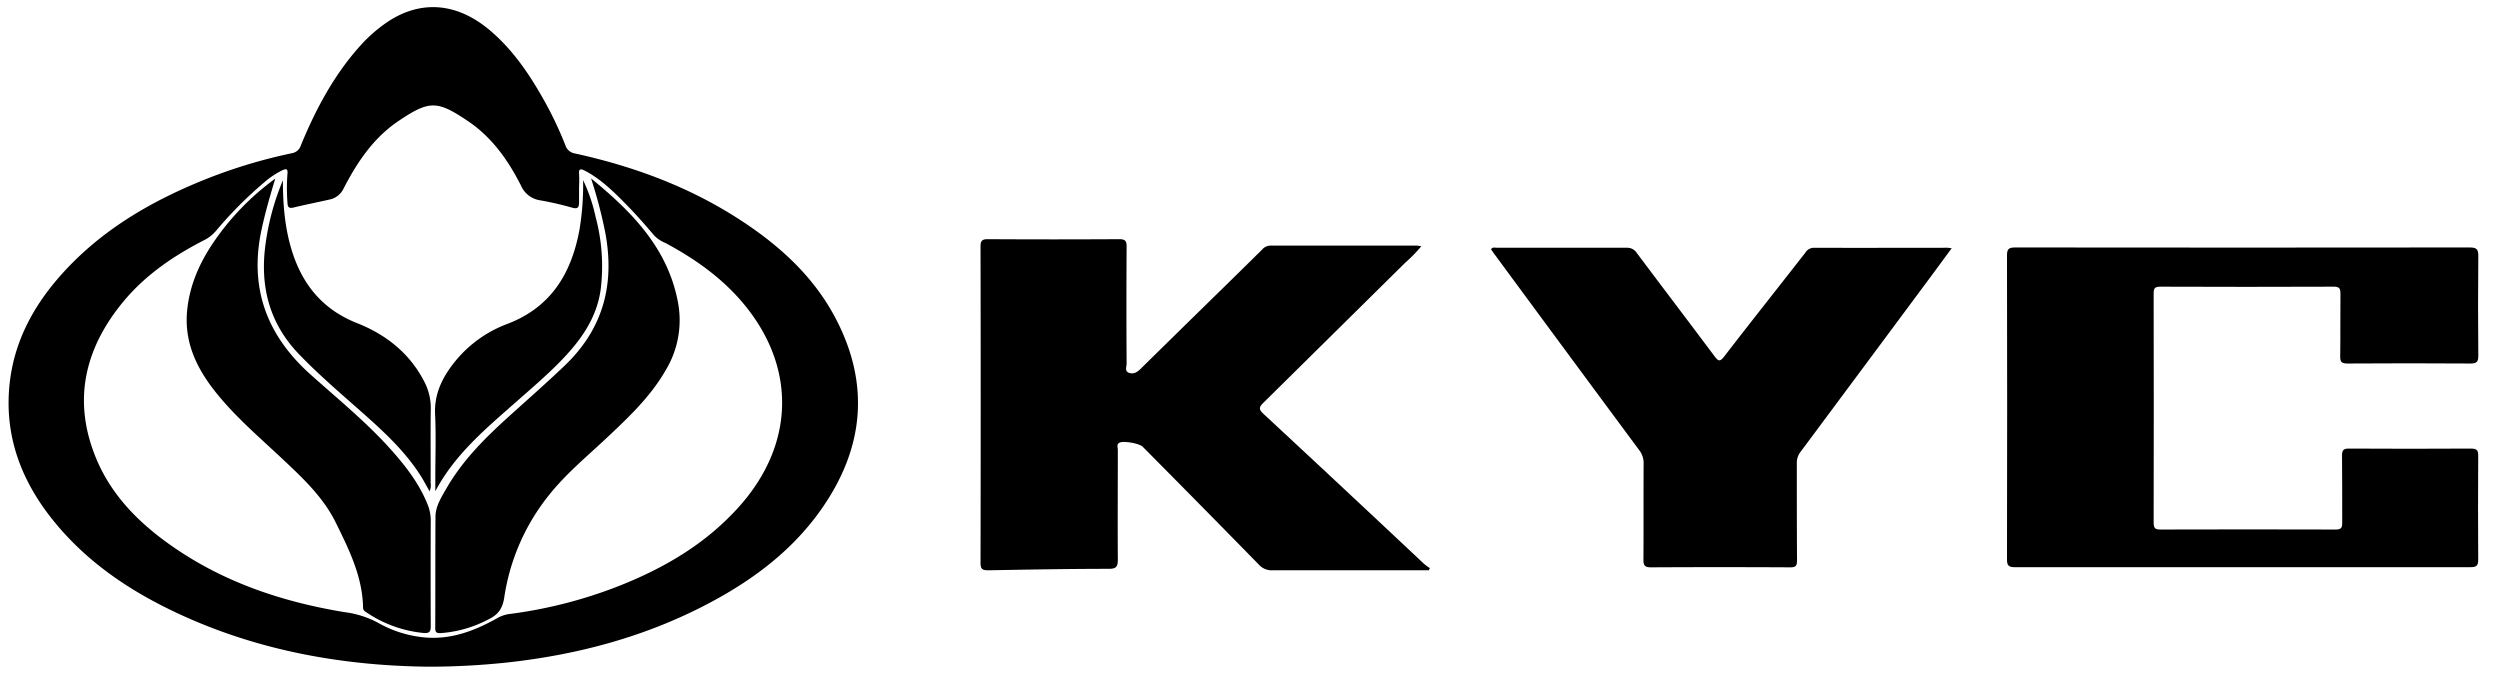
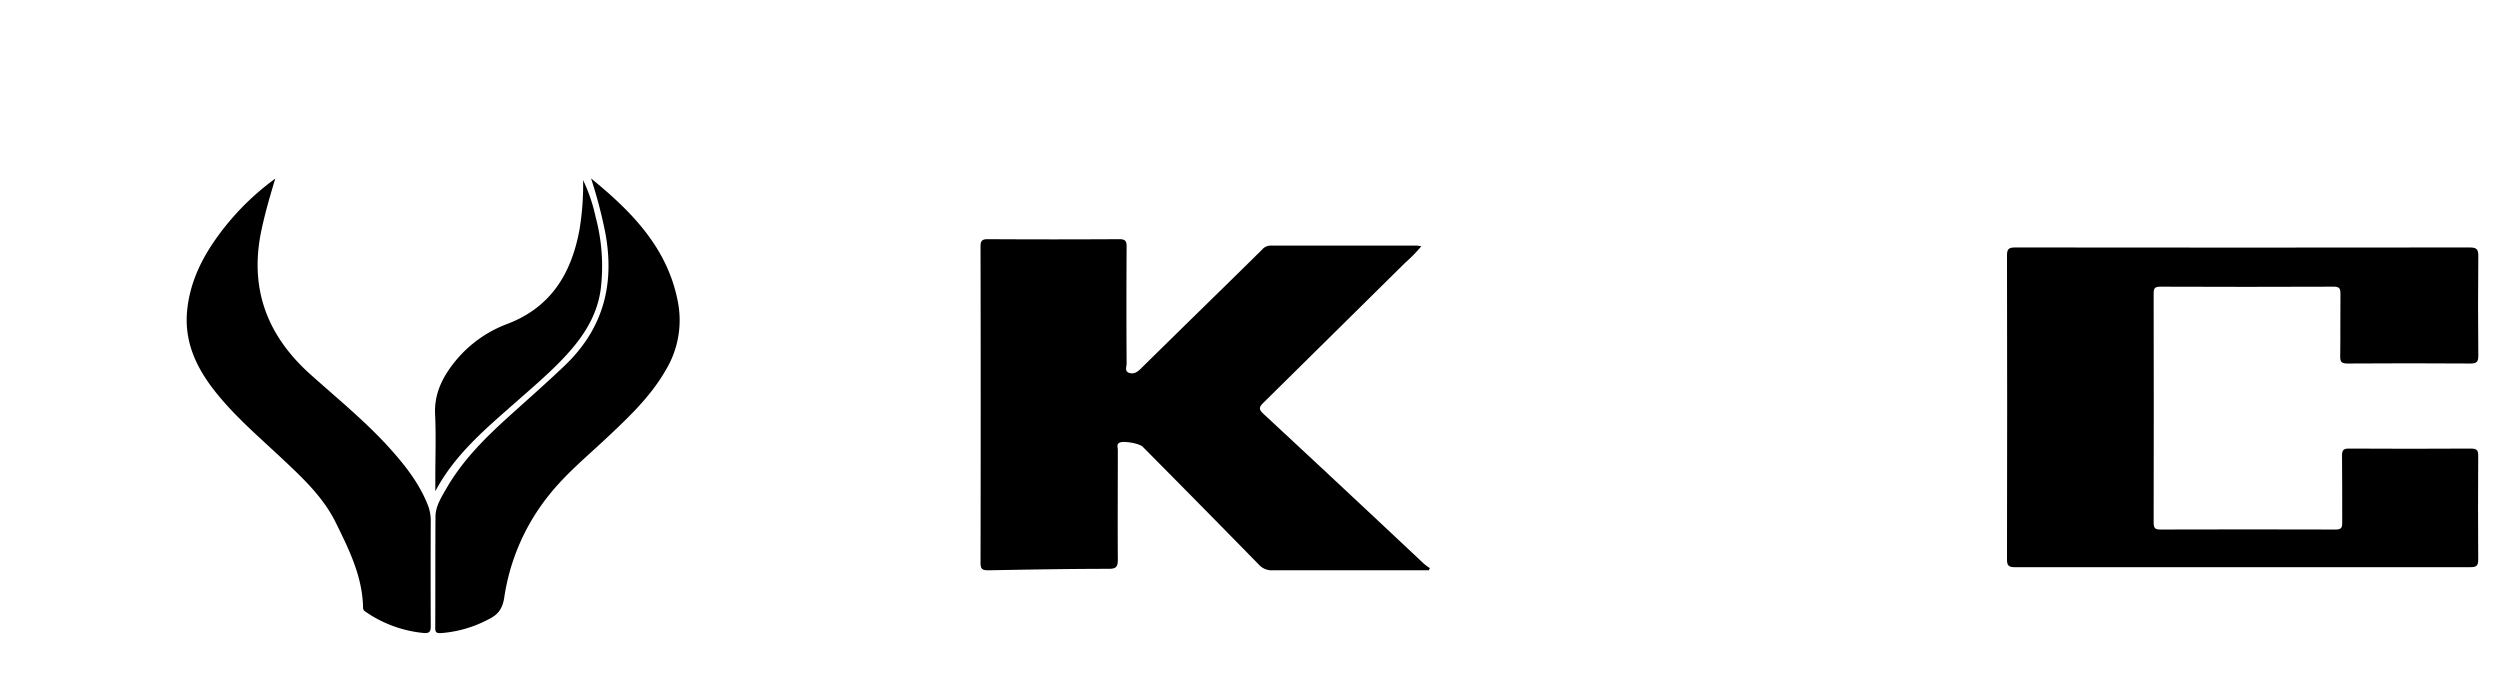
<svg xmlns="http://www.w3.org/2000/svg" id="Capa_1" data-name="Capa 1" viewBox="0 0 833.25 226.37">
  <title>Sin título-1</title>
-   <path d="M143,222.21c-28.18-.27-56.58-5.16-83.38-17.6-16.66-7.73-31.6-17.83-43-32.56-9.93-12.86-15.1-27.27-13.46-43.71,1.37-13.74,7.41-25.42,16.32-35.71C32.77,77.29,49.7,67.32,68.28,59.84a173.91,173.91,0,0,1,28.94-8.76,3.79,3.79,0,0,0,3.06-2.64c5.06-12.29,11.27-23.9,20.33-33.79A49.58,49.58,0,0,1,128.16,8c11.34-8.12,23.74-7.44,35,2,7.38,6.21,12.8,14,17.53,22.3a123.13,123.13,0,0,1,7.74,16.08,4,4,0,0,0,3.24,2.78C211.33,55.47,230,62.37,247,73.5c13,8.49,24.26,18.76,31.54,32.66,11.61,22.16,9.34,43.52-4.89,63.71-10.26,14.54-24.34,24.62-40,32.55-20.19,10.22-41.73,15.83-64.14,18.34A248.5,248.5,0,0,1,143,222.21ZM193,62.27h0c0,1.73,0,3.46,0,5.18,0,1.54-.33,2.34-2.29,1.77a105.54,105.54,0,0,0-10.59-2.44,8.27,8.27,0,0,1-6.45-4.87c-4.25-8.42-9.64-16.09-17.56-21.45-10.43-7.06-13-7.06-23.34-.1C124.43,46,119,54.11,114.49,62.89a6.6,6.6,0,0,1-4.72,3.63c-4,.91-7.94,1.68-11.88,2.64-1.48.35-2,0-2.07-1.51a63.38,63.38,0,0,1,0-9.84c.11-1.35-.27-1.72-1.56-1.13a27.77,27.77,0,0,0-6.07,4A134.21,134.21,0,0,0,71.94,77a12.42,12.42,0,0,1-3.81,3C58,85.18,48.61,91.53,41.24,100.37,28,116.29,24,134,32.33,153.46c5,11.61,13.57,20.36,23.68,27.63,17.63,12.68,37.62,19.45,58.84,22.94a31.92,31.92,0,0,1,11,3.46,38.59,38.59,0,0,0,15.44,4.94c8.82.87,16.67-2.08,24.18-6.25a11.27,11.27,0,0,1,4.09-1.5,153.23,153.23,0,0,0,35.59-8.93c15.83-6.12,30.24-14.44,41.6-27.35,18.41-20.93,18.59-46.79.43-67.94C240.08,92.22,231.33,86.1,221.81,81a11.37,11.37,0,0,1-3.64-2.37c-2.86-3.35-5.76-6.69-8.83-9.84-4.35-4.45-8.73-8.9-14.32-11.86-1.35-.71-2.24-.85-2,1.2A41,41,0,0,1,193,62.27Z" />
  <path d="M473.71,82.09a50.25,50.25,0,0,1-5.38,5.5q-23.61,23.32-47.24,46.65c-1.52,1.5-1.59,2.2.07,3.74q26.79,24.87,53.42,49.91a20.92,20.92,0,0,0,2,1.48l-.39.71h-2.47c-16.52,0-33,0-49.55,0a5.69,5.69,0,0,1-4.53-1.83q-19.32-19.74-38.78-39.35c-1.11-1.13-6.51-2.07-7.77-1.33-1,.57-.52,1.56-.52,2.36,0,12.19-.08,24.38,0,36.58,0,2.29-.48,3.07-2.95,3.08-13.4,0-26.8.25-40.19.49-2,0-2.63-.39-2.62-2.51q.11-52.67,0-105.33c0-1.86.4-2.53,2.41-2.52q21.92.13,43.84,0c2,0,2.45.62,2.44,2.52q-.12,19.45,0,38.91c0,1.07-.75,2.61.85,3.14,1.4.46,2.58-.14,3.69-1.23Q394,109.32,408,95.64c4.25-4.18,8.52-8.34,12.75-12.54a3.61,3.61,0,0,1,2.71-1.24q24.38,0,48.77,0A12.89,12.89,0,0,1,473.71,82.09Z" />
  <path d="M747.59,189.05c-25.34,0-50.68,0-76,0-2.21,0-2.67-.62-2.66-2.73q.11-50.58,0-101.17c0-2.22.64-2.67,2.74-2.67q75.76.09,151.51,0c2.35,0,2.86.67,2.84,2.89q-.16,16.61,0,33.21c0,2.06-.6,2.59-2.62,2.58q-20.49-.14-41,0c-2,0-2.45-.57-2.41-2.47.11-6.92,0-13.84.08-20.75,0-1.7-.27-2.4-2.21-2.39q-28.92.12-57.85,0c-1.68,0-2.2.44-2.2,2.16q.08,38.26,0,76.53c0,1.65.4,2.25,2.16,2.25q29.31-.09,58.63,0c1.9,0,2.07-.83,2.06-2.33,0-7.44,0-14.88-.06-22.31,0-1.79.44-2.35,2.29-2.34,13.57.07,27.15.09,40.73,0,2.07,0,2.38.72,2.37,2.53-.06,11.5-.09,23,0,34.5,0,2.14-.73,2.51-2.66,2.5Q785.47,189,747.59,189.05Z" />
-   <path d="M650.5,82.74c-3.41,4.62-6.61,9-9.83,13.31q-20.25,27.27-40.52,54.51a5.92,5.92,0,0,0-1.27,3.79c0,10.81,0,21.62.07,32.42,0,1.79-.42,2.33-2.27,2.32q-23.22-.12-46.43,0c-2.19,0-2.51-.77-2.49-2.66.07-10.64,0-21.27.06-31.9a7,7,0,0,0-1.49-4.52q-24-32.39-47.9-64.85c-.5-.68-1-1.39-1.47-2.08.55-.83,1.31-.5,1.93-.5,14.44,0,28.88,0,43.31,0a3.78,3.78,0,0,1,3.39,1.8c8.6,11.48,17.29,22.9,25.88,34.38,1.22,1.63,1.78,1.9,3.19.08,8.91-11.57,18-23,27-34.54a3.4,3.4,0,0,1,2.91-1.72c14.87.06,29.74,0,44.61,0C649.45,82.59,649.77,82.66,650.5,82.74Z" />
  <path d="M197,59.47c13.59,11.09,25.66,23.28,29,41.47a32.14,32.14,0,0,1-4.12,22.44c-5,8.74-12.24,15.58-19.48,22.4-6.6,6.21-13.65,12-19.33,19.12a71.09,71.09,0,0,0-15,34.22c-.62,4.15-2.38,5.95-5.59,7.48A40.12,40.12,0,0,1,147.12,211c-1.38.07-2.06,0-2.05-1.68.05-12.36,0-24.72.08-37.08,0-3.53,2-6.57,3.71-9.56,5.66-9.79,13.67-17.53,22-25,5.84-5.26,11.73-10.45,17.42-15.89,12.92-12.36,16.71-27.31,13.41-44.5A154.4,154.4,0,0,0,197,59.47Z" />
  <path d="M91.75,59.53C90,65.27,88.35,71,87.12,76.79,83.07,96,88.9,111.72,103.41,124.74c9,8.07,18.42,15.71,26.54,24.72,5.05,5.61,9.67,11.51,12.54,18.6a14.32,14.32,0,0,1,1.08,5.54q-.07,17.51,0,35c0,1.87-.35,2.54-2.41,2.37a40.78,40.78,0,0,1-19-6.86c-.58-.37-1.13-.69-1.15-1.56-.18-10.36-4.66-19.36-9.09-28.35-4.2-8.54-11.07-14.93-17.88-21.33-7.37-6.92-15.07-13.49-21.5-21.35-6.65-8.12-11.21-17-10.17-27.95.79-8.3,4-15.67,8.59-22.51A86.42,86.42,0,0,1,91.75,59.53Z" />
  <path d="M145.09,163.74v-4.3c0-7.08.27-14.18-.07-21.25-.33-6.59,2.18-11.94,6-16.89A40.75,40.75,0,0,1,169,108c14.65-5.54,21.44-16.85,24.14-31.42a91.42,91.42,0,0,0,1.21-16.55,55.84,55.84,0,0,1,4.15,12.21,63.43,63.43,0,0,1,1.72,24.14c-1.32,9.84-6.87,17.34-13.56,24.18-4.66,4.76-9.73,9.06-14.72,13.47C161.89,142.9,151.57,151.46,145.09,163.74Z" />
-   <path d="M94.29,60.1c0,7.71.58,15.34,2.78,22.77,3.46,11.66,10.25,20.21,21.92,24.82,9.62,3.8,17.52,10,22.39,19.44a19,19,0,0,1,2.2,9.2c-.12,8.2,0,16.41-.05,24.62a4.84,4.84,0,0,1-.36,2.79c-1-1.74-1.83-3.36-2.8-4.91-5.11-8.15-12.07-14.61-19.18-20.93-7.43-6.6-15-13-21.88-20.21-9.53-10.12-12.59-22.11-10.9-35.61A83.85,83.85,0,0,1,94.29,60.1Z" />
</svg>